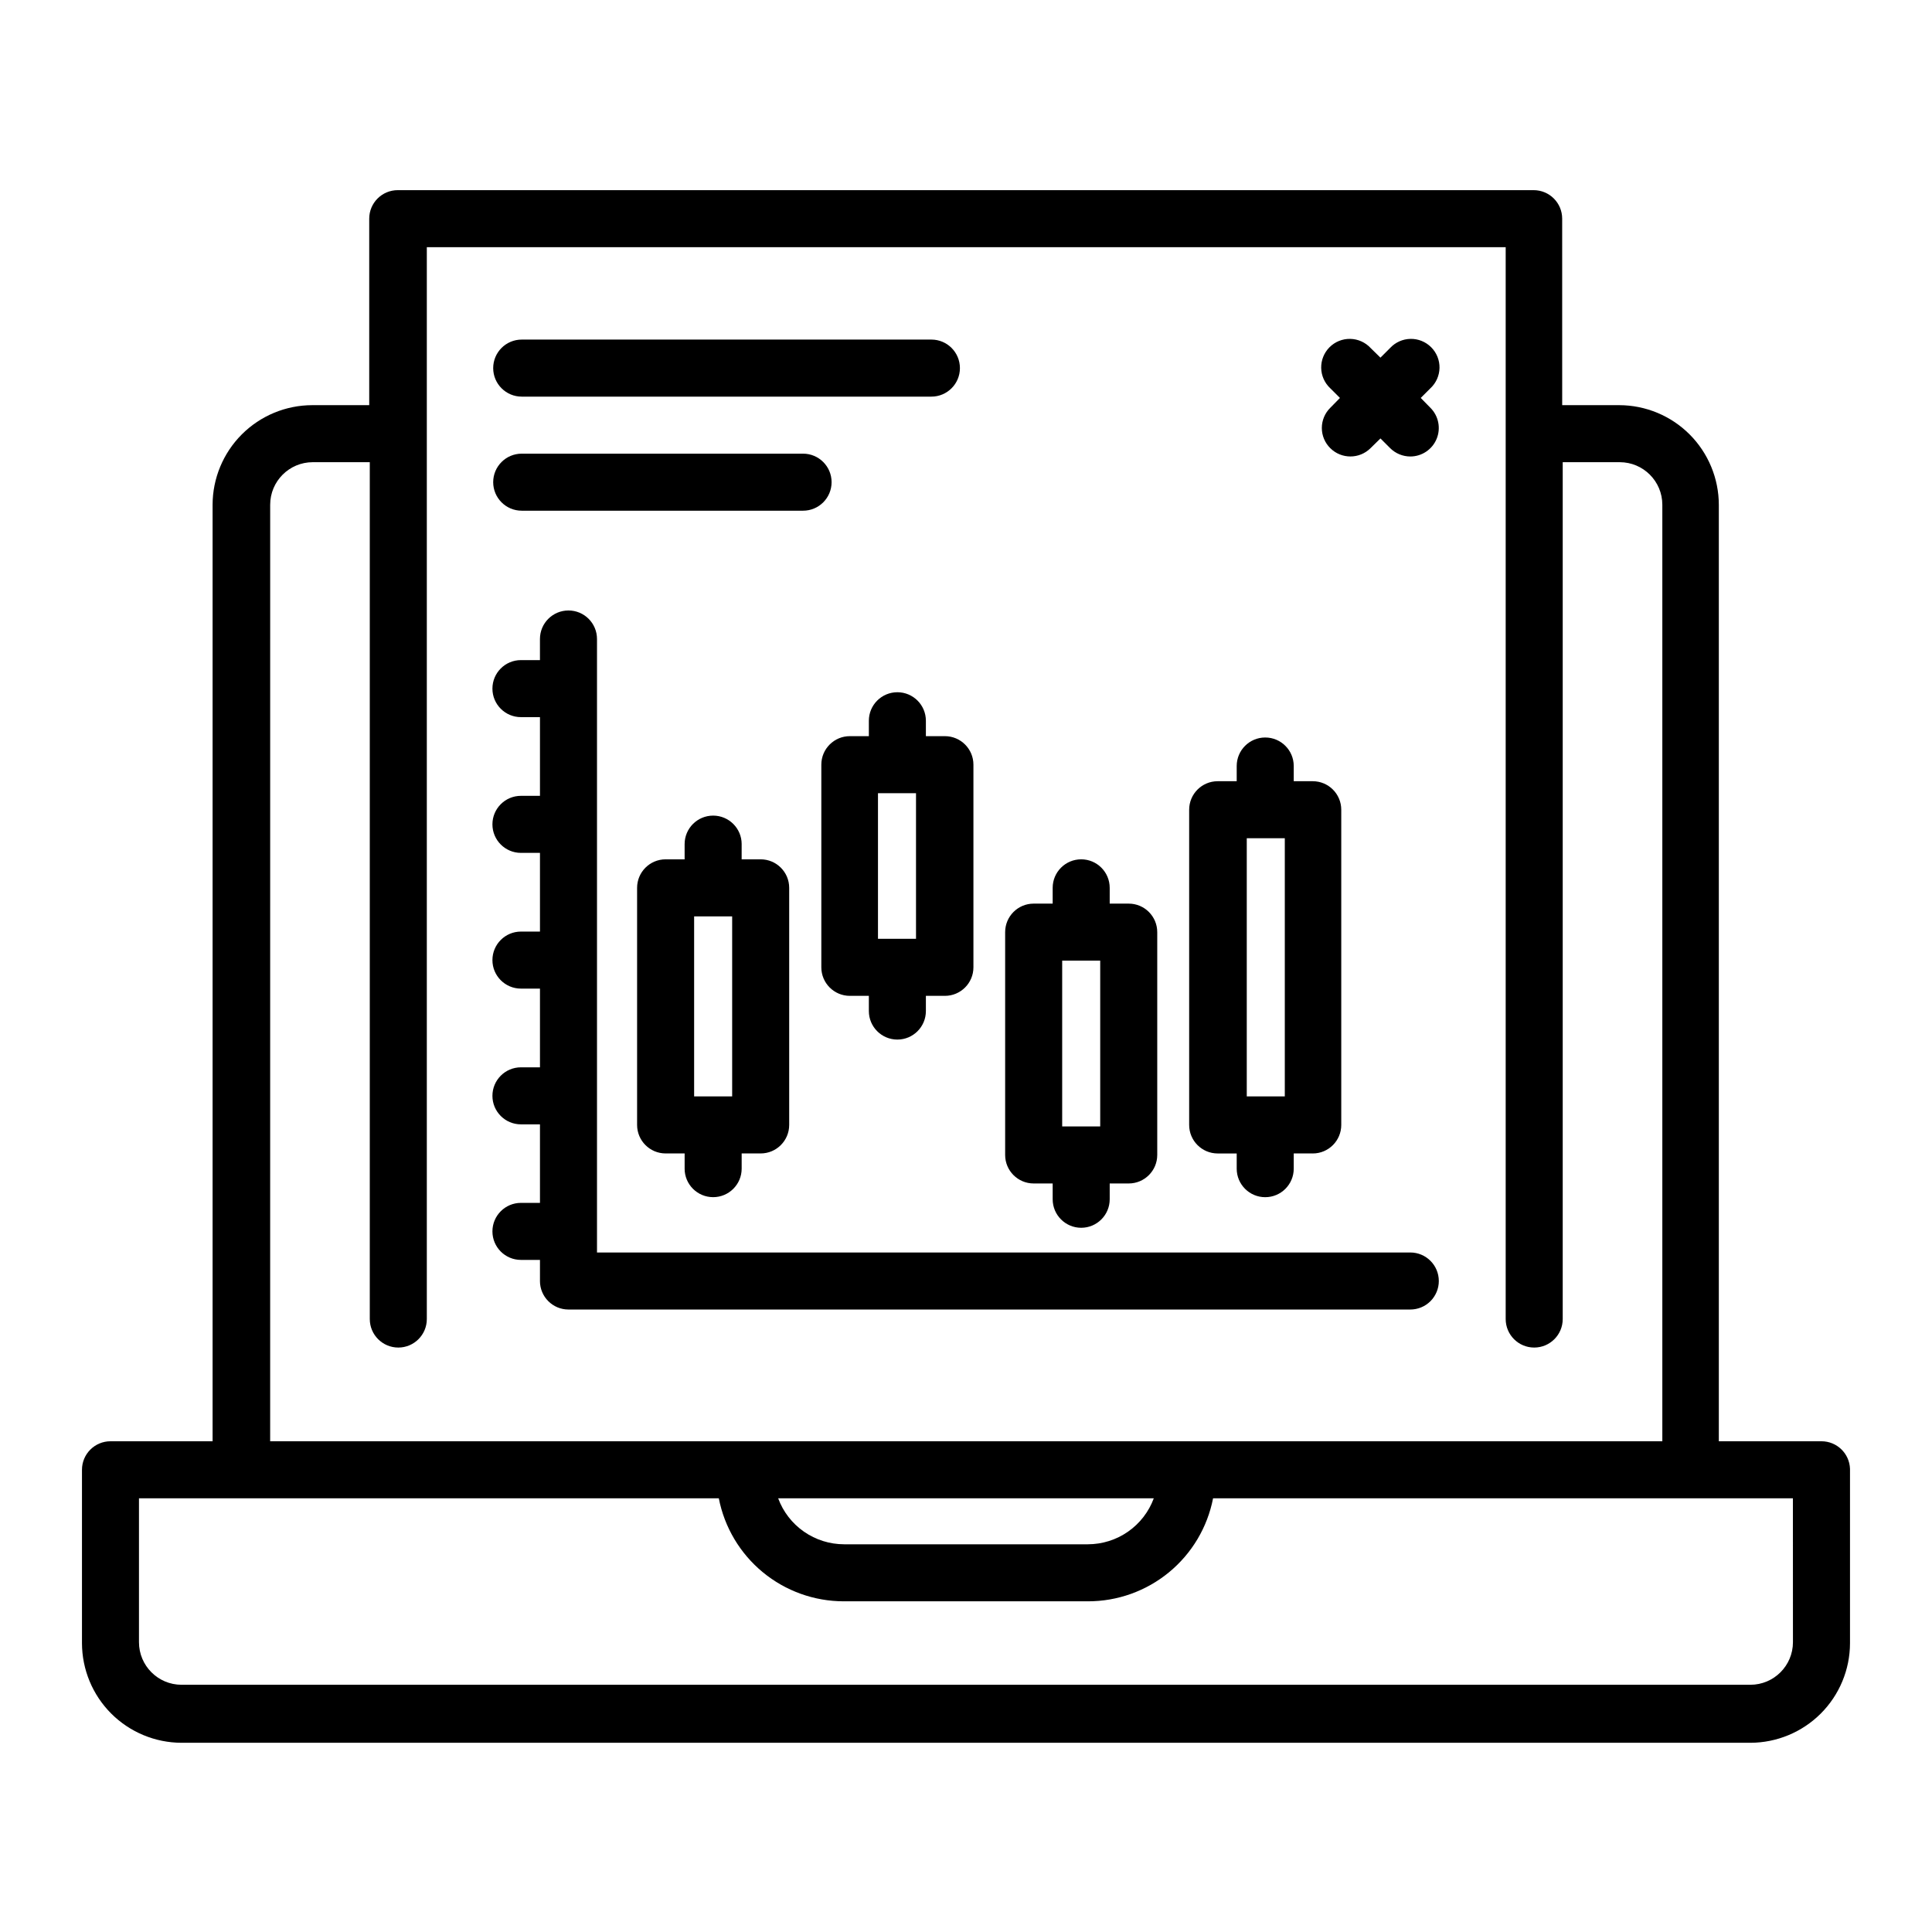
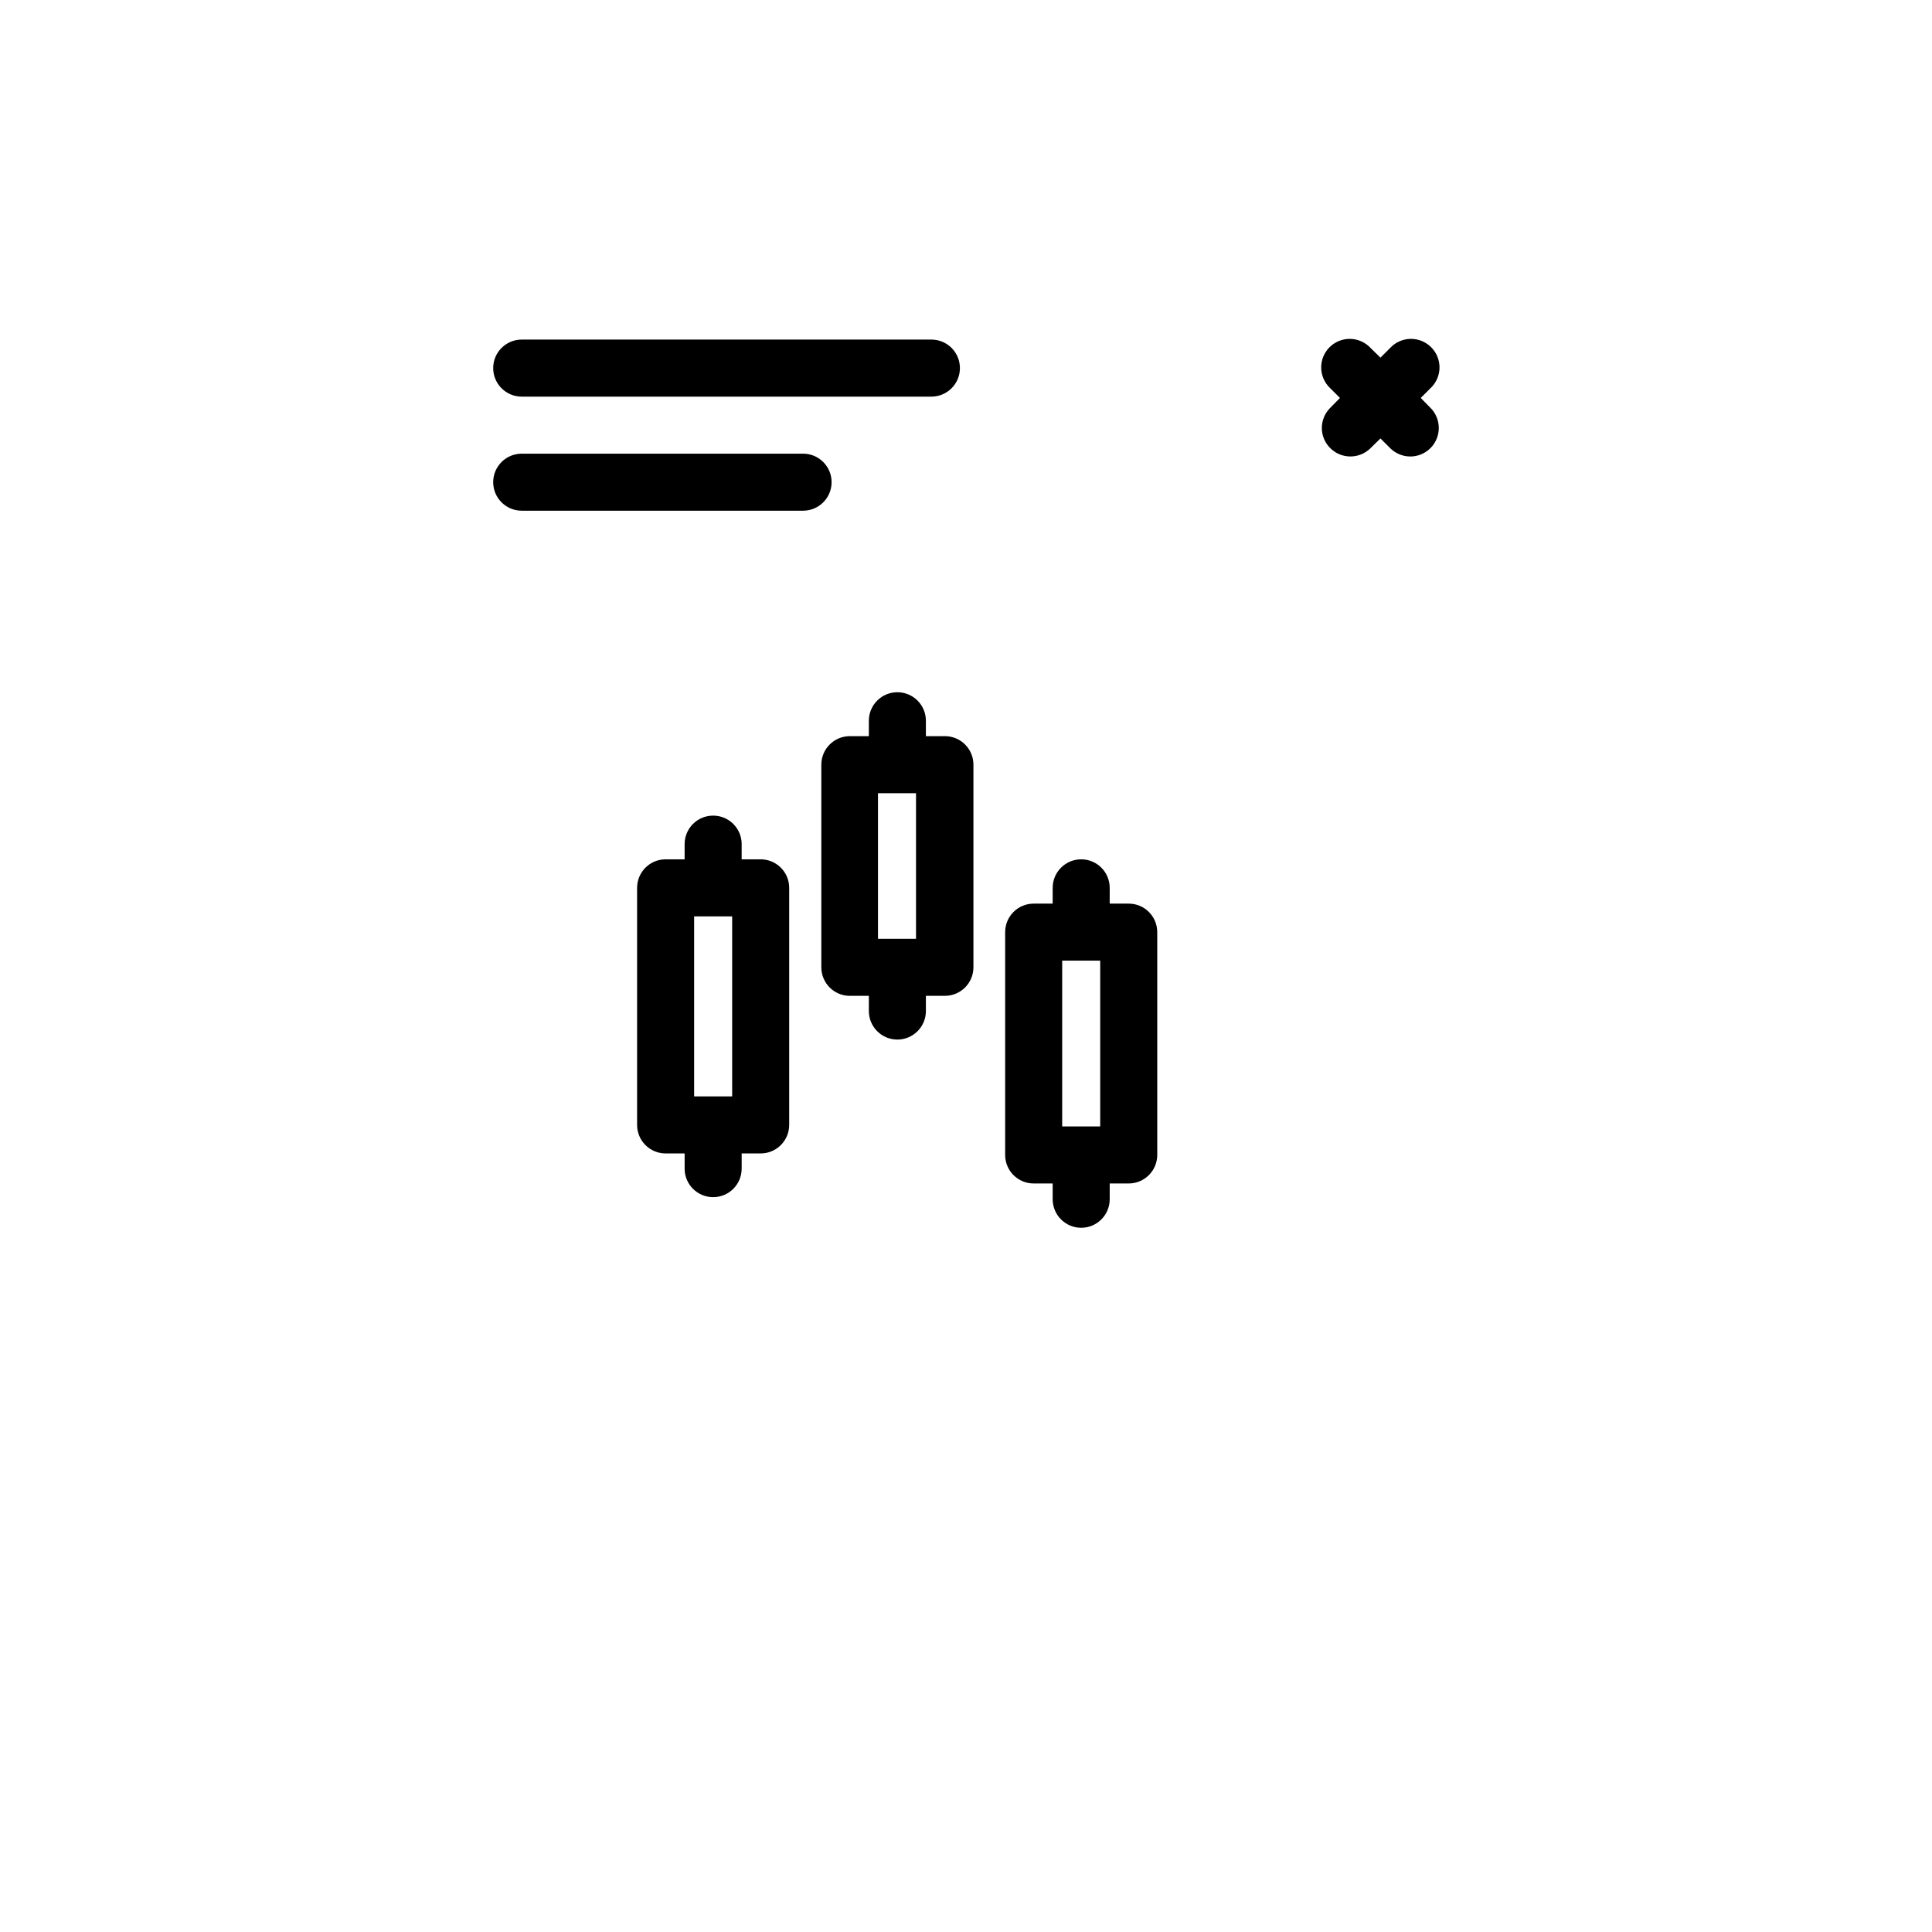
<svg xmlns="http://www.w3.org/2000/svg" fill="#000000" width="800px" height="800px" version="1.1" viewBox="144 144 512 512">
  <g>
-     <path d="m626.71 525.95h-27.203v-248.18c-0.016-6.996-2.801-13.703-7.746-18.652-4.949-4.949-11.656-7.734-18.652-7.746h-15.113l-0.004-49.426c0-4.172-3.383-7.555-7.555-7.555h-301.03c-4.176 0-7.559 3.383-7.559 7.555v49.426h-15.113c-6.996 0.012-13.703 2.797-18.652 7.746-4.949 4.949-7.734 11.656-7.746 18.652v248.18h-27.055c-4.176 0-7.559 3.387-7.559 7.559v45.949c0.016 6.996 2.801 13.703 7.746 18.652 4.949 4.945 11.656 7.731 18.652 7.746h415.75c6.996-0.016 13.703-2.801 18.652-7.746 4.949-4.949 7.734-11.656 7.746-18.652v-46.199c-0.137-4.078-3.481-7.309-7.559-7.309zm-411.11-248.18c0-6.231 5.051-11.285 11.285-11.285h15.113v227.07c0 4.176 3.383 7.559 7.559 7.559 4.172 0 7.555-3.383 7.555-7.559v-284.05h285.91v284.05c0 4.176 3.383 7.559 7.555 7.559 4.176 0 7.559-3.383 7.559-7.559v-227.07h15.113c6.234 0 11.285 5.055 11.285 11.285v248.18h-368.94zm234.17 263.29c-1.316 3.574-3.699 6.66-6.824 8.84s-6.844 3.348-10.656 3.352h-64.59c-3.809-0.004-7.527-1.172-10.652-3.352-3.129-2.18-5.512-5.266-6.828-8.84zm169.38 38.137c0 6.234-5.055 11.285-11.285 11.285h-415.75c-6.231 0-11.285-5.051-11.285-11.285v-38.137h153.66c1.496 7.684 5.613 14.605 11.652 19.59 6.039 4.981 13.621 7.707 21.449 7.715h64.688c7.844 0.016 15.449-2.699 21.508-7.684 6.059-4.984 10.195-11.922 11.691-19.621h153.66z" />
-     <path d="m525.3 483.48c0-4.176-3.383-7.559-7.559-7.559h-215.53v-162.58c0-4.176-3.387-7.559-7.559-7.559-4.176 0-7.559 3.383-7.559 7.559v5.594h-5.039 0.004c-4.176 0-7.559 3.383-7.559 7.555 0 4.176 3.383 7.559 7.559 7.559h5.039v20.859h-5.039v-0.004c-4.176 0-7.559 3.383-7.559 7.559 0 4.172 3.383 7.559 7.559 7.559h5.039v20.859h-5.039v-0.004c-4.176 0-7.559 3.383-7.559 7.559 0 4.172 3.383 7.555 7.559 7.555h5.039v20.859h-5.039c-4.176 0-7.559 3.383-7.559 7.559 0 4.172 3.383 7.555 7.559 7.555h5.039v20.809h-5.039c-4.176 0-7.559 3.383-7.559 7.559 0 4.172 3.383 7.555 7.559 7.555h5.039v5.594h-0.004c0 4.172 3.383 7.555 7.559 7.555h223.09c2.004 0 3.926-0.793 5.344-2.211s2.215-3.34 2.215-5.344z" />
-     <path d="m466.7 449.68h5.039v4.031-0.004c0 4.176 3.383 7.559 7.555 7.559 4.176 0 7.559-3.383 7.559-7.559v-4.031h5.039v0.004c4.172 0 7.555-3.387 7.555-7.559v-83.531c0-4.176-3.383-7.559-7.555-7.559h-5.039v-4.031c0-4.172-3.383-7.555-7.559-7.555-4.172 0-7.555 3.383-7.555 7.555v4.031h-5.039c-4.176 0-7.559 3.383-7.559 7.559v83.531c0 4.172 3.383 7.559 7.559 7.559zm17.785-83.531v68.414h-10.078v-68.418h10.078z" />
    <path d="m417.93 457.63h5.039v4.184c0 4.172 3.383 7.559 7.559 7.559 4.172 0 7.555-3.387 7.555-7.559v-4.18h5.039v-0.004c4.172 0 7.559-3.383 7.559-7.555v-59.047c0-4.176-3.387-7.559-7.559-7.559h-5.039v-4.18c0-4.176-3.383-7.559-7.555-7.559-4.176 0-7.559 3.383-7.559 7.559v4.18h-5.039c-4.172 0-7.555 3.383-7.555 7.559v59.047c0 4.172 3.383 7.555 7.555 7.555zm7.559-15.113v-43.934h10.078v43.934z" />
-     <path d="m389.37 339.09v-4.082c0-4.176-3.383-7.559-7.555-7.559-4.176 0-7.559 3.383-7.559 7.559v4.082h-5.039c-4.172 0-7.555 3.383-7.555 7.555v53.707c0 4.172 3.383 7.559 7.555 7.559h5.039v4.031-0.004c0 4.176 3.383 7.559 7.559 7.559 4.172 0 7.555-3.383 7.555-7.559v-4.031h5.039v0.004c4.172 0 7.559-3.387 7.559-7.559v-53.707c0-4.172-3.387-7.555-7.559-7.555zm-12.695 53.703v-38.59h10.078v38.594h-10.078z" />
+     <path d="m389.37 339.09v-4.082c0-4.176-3.383-7.559-7.555-7.559-4.176 0-7.559 3.383-7.559 7.559v4.082h-5.039c-4.172 0-7.555 3.383-7.555 7.555v53.707c0 4.172 3.383 7.559 7.555 7.559h5.039v4.031-0.004c0 4.176 3.383 7.559 7.559 7.559 4.172 0 7.555-3.383 7.555-7.559v-4.031h5.039c4.172 0 7.559-3.387 7.559-7.559v-53.707c0-4.172-3.387-7.555-7.559-7.555zm-12.695 53.703v-38.59h10.078v38.594h-10.078z" />
    <path d="m332.99 461.26c4.172 0 7.559-3.383 7.559-7.559v-4.031h5.039l-0.004 0.004c4.176 0 7.559-3.387 7.559-7.559v-62.824c0-4.176-3.383-7.559-7.559-7.559h-5.039v-4.031h0.004c0-4.172-3.387-7.555-7.559-7.555-4.176 0-7.559 3.383-7.559 7.555v4.031h-5.039 0.004c-4.176 0-7.559 3.383-7.559 7.559v62.824c0 4.172 3.383 7.559 7.559 7.559h5.039v4.031l-0.004-0.004c0 4.176 3.383 7.559 7.559 7.559zm5.039-74.414v47.711h-10.078v-47.711z" />
    <path d="m282.26 279.34h74.562c4.176 0 7.559-3.383 7.559-7.559 0-4.172-3.383-7.555-7.559-7.555h-74.562c-4.172 0-7.559 3.383-7.559 7.555 0 4.176 3.387 7.559 7.559 7.559z" />
    <path d="m282.26 249.11h108.57c4.176 0 7.559-3.387 7.559-7.559 0-4.176-3.383-7.559-7.559-7.559h-108.57c-4.172 0-7.559 3.383-7.559 7.559 0 4.172 3.387 7.559 7.559 7.559z" />
    <path d="m496.53 262.76c2.953 2.945 7.731 2.945 10.684 0l2.621-2.57 2.57 2.57h-0.004c1.418 1.41 3.336 2.207 5.34 2.215 3.055 0 5.809-1.844 6.977-4.664 1.168-2.824 0.523-6.07-1.637-8.234l-2.57-2.621 2.57-2.57v0.004c1.5-1.398 2.367-3.344 2.406-5.394 0.035-2.051-0.762-4.027-2.215-5.477-1.449-1.453-3.426-2.25-5.477-2.215-2.051 0.039-3.996 0.906-5.394 2.406l-2.57 2.57-2.621-2.57h0.004c-1.398-1.5-3.348-2.367-5.398-2.406-2.051-0.035-4.027 0.762-5.477 2.215-1.449 1.449-2.246 3.426-2.211 5.477 0.035 2.051 0.902 3.996 2.402 5.394l2.57 2.57-2.57 2.621v-0.004c-1.426 1.414-2.231 3.336-2.231 5.344 0 2.004 0.805 3.93 2.231 5.34z" />
  </g>
</svg>